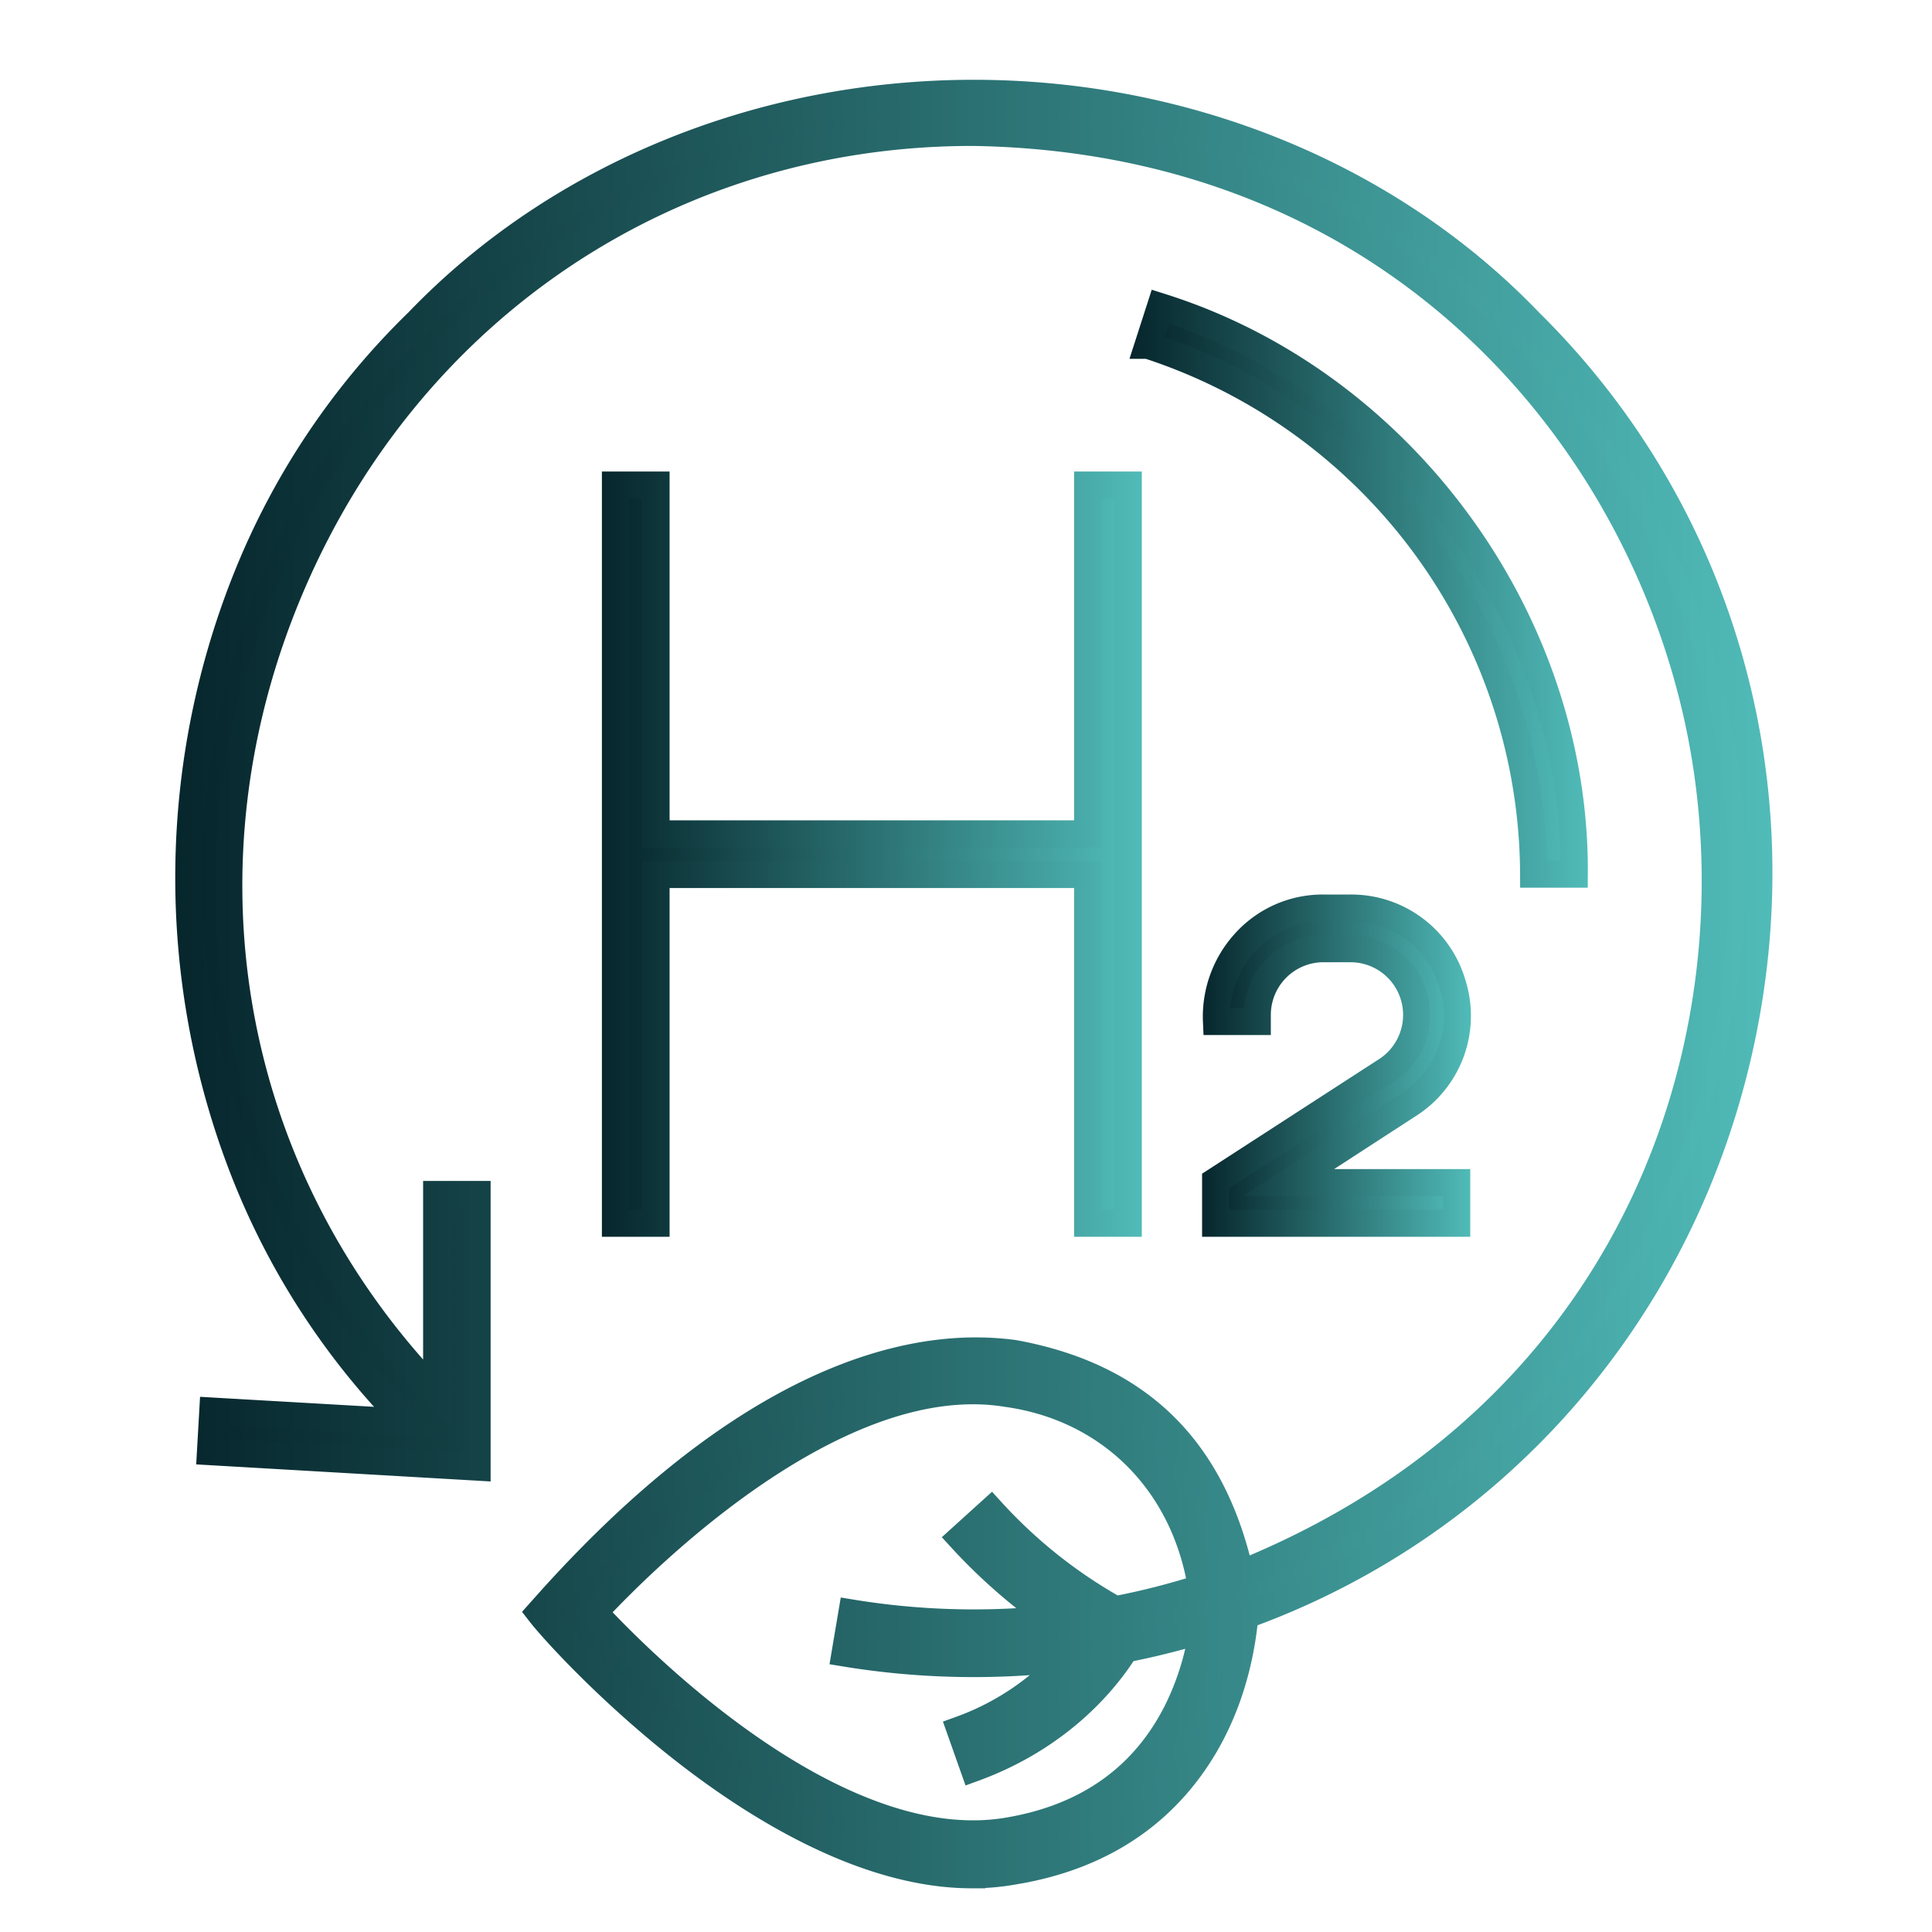
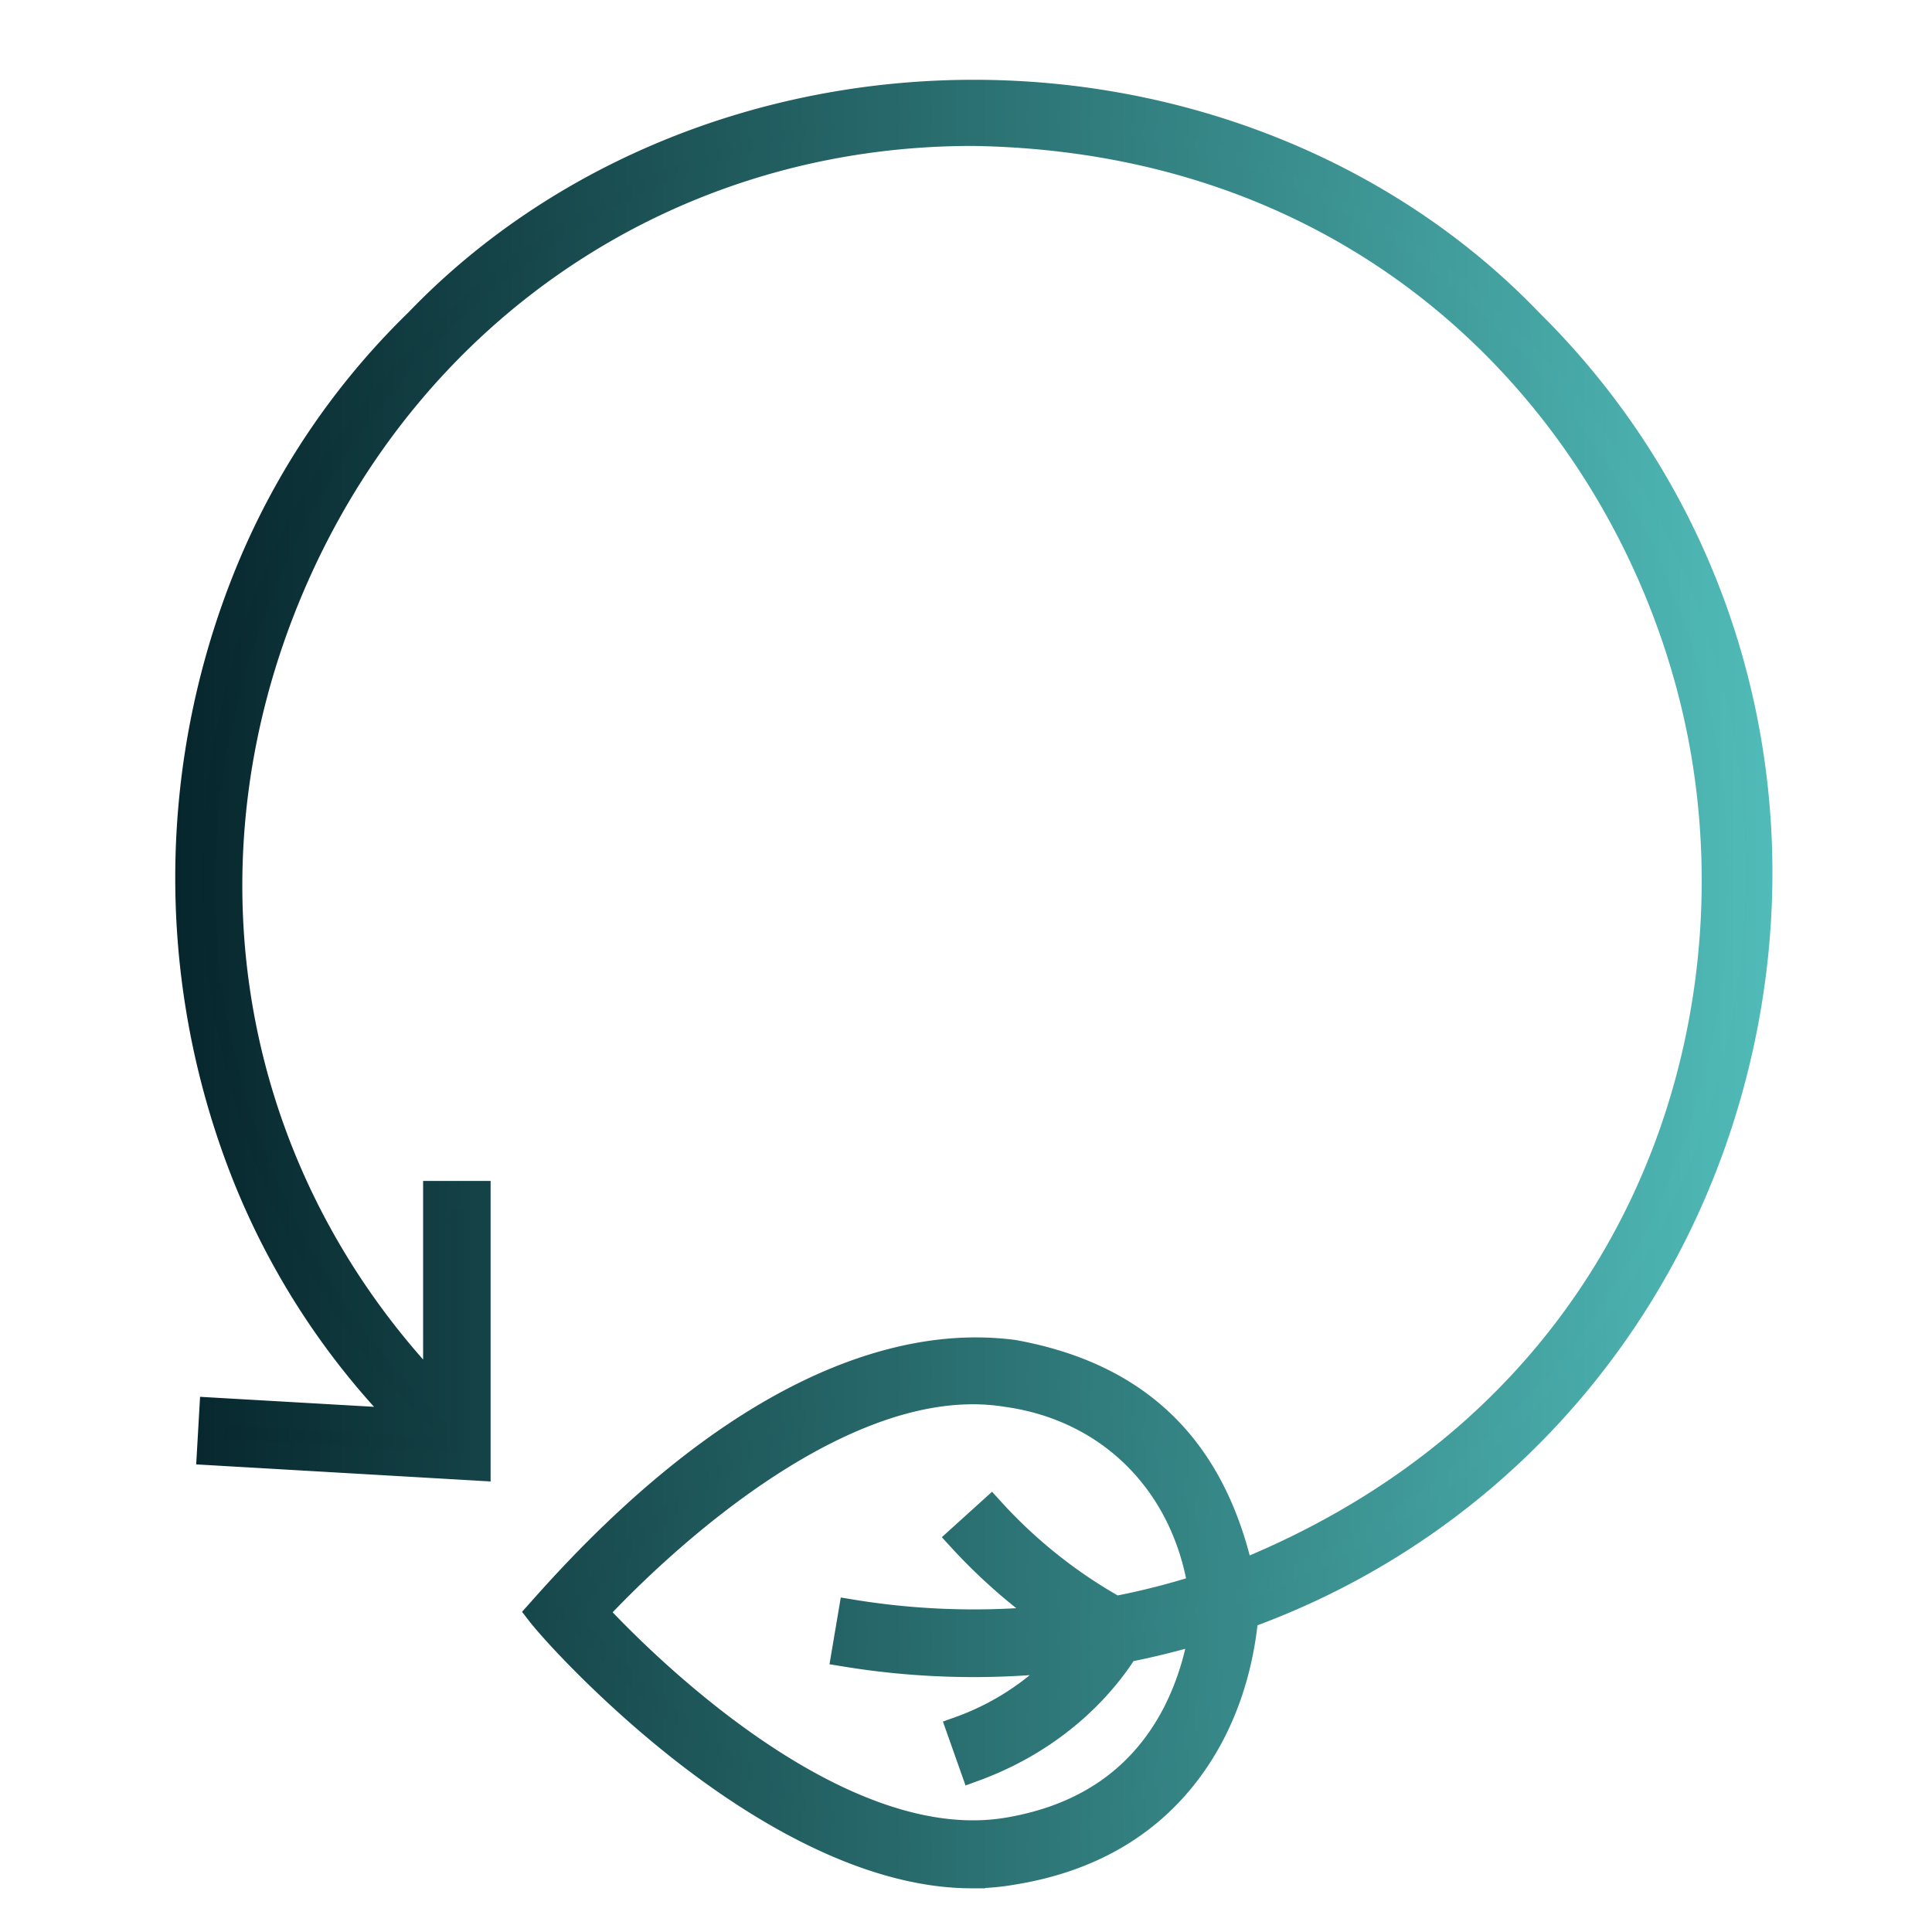
<svg xmlns="http://www.w3.org/2000/svg" xmlns:xlink="http://www.w3.org/1999/xlink" id="Capa_1" data-name="Capa 1" viewBox="0 0 500 500">
  <defs>
    <style>.cls-1,.cls-2,.cls-3,.cls-4{stroke-miterlimit:10;stroke-width:7px;}.cls-1{fill:url(#Degradado_sin_nombre_5);stroke:url(#Degradado_sin_nombre_7);}.cls-2{fill:url(#Degradado_sin_nombre_5-2);stroke:url(#Degradado_sin_nombre_7-2);}.cls-3{fill:url(#Degradado_sin_nombre_5-3);stroke:url(#Degradado_sin_nombre_7-3);}.cls-4{fill:url(#Degradado_sin_nombre_5-4);stroke:url(#Degradado_sin_nombre_7-4);}</style>
    <linearGradient id="Degradado_sin_nombre_5" x1="297.11" y1="152.8" x2="407.44" y2="152.8" gradientUnits="userSpaceOnUse">
      <stop offset="0" stop-color="#06262c" />
      <stop offset="1" stop-color="#50bbb8" />
    </linearGradient>
    <linearGradient id="Degradado_sin_nombre_7" x1="292.72" y1="152.36" x2="410.94" y2="152.36" xlink:href="#Degradado_sin_nombre_5" />
    <linearGradient id="Degradado_sin_nombre_5-2" x1="159.27" y1="221.06" x2="292" y2="221.06" xlink:href="#Degradado_sin_nombre_5" />
    <linearGradient id="Degradado_sin_nombre_7-2" x1="155.77" y1="221.06" x2="295.5" y2="221.06" xlink:href="#Degradado_sin_nombre_5" />
    <linearGradient id="Degradado_sin_nombre_5-3" x1="314.6" y1="275.79" x2="377.14" y2="275.79" xlink:href="#Degradado_sin_nombre_5" />
    <linearGradient id="Degradado_sin_nombre_7-3" x1="311.1" y1="275.79" x2="380.64" y2="275.79" xlink:href="#Degradado_sin_nombre_5" />
    <linearGradient id="Degradado_sin_nombre_5-4" x1="48.86" y1="254.67" x2="455.19" y2="254.67" xlink:href="#Degradado_sin_nombre_5" />
    <linearGradient id="Degradado_sin_nombre_7-4" x1="45.36" y1="254.67" x2="458.69" y2="254.67" xlink:href="#Degradado_sin_nombre_5" />
  </defs>
  <title>icono-tecnohidrogeno-medioambiente-cidaut</title>
-   <path class="cls-1" d="M407.43,226.24C407.9,160.65,363,99.05,300.33,79.37l-3.22,10A144.51,144.51,0,0,1,396.9,226.24Z" />
-   <polygon class="cls-2" points="159.27 125.53 159.27 316.58 169.79 316.58 169.79 226.32 281.48 226.32 281.48 316.58 292 316.58 292 125.53 281.48 125.53 281.48 215.8 169.79 215.8 169.79 125.53 159.27 125.53" />
-   <path class="cls-3" d="M375.89,254.64A27.26,27.26,0,0,0,349.56,235h-7.21a27.05,27.05,0,0,0-20,8.79,28.47,28.47,0,0,0-7.53,20.57h10.57v-1.73a17.14,17.14,0,0,1,17.11-17.11h7.08a17.14,17.14,0,0,1,9.62,31.26L314.6,305.65v10.93H377V306.06H333.44L365,285.58A27.21,27.21,0,0,0,375.89,254.64Z" />
  <path class="cls-4" d="M395.8,83.31C359.72,45.71,307.3,24.15,252,24.15S144.26,45.72,108.16,83.34a191.74,191.74,0,0,0-43.85,65A208.74,208.74,0,0,0,62,300.07a192.37,192.37,0,0,0,41.75,66.34l1.61,1.67-50.29-2.89-.6,10.5,69,4V309.12H113v51.69l-1.56-1.65c-53.17-56.32-66.9-136-35.84-208.08s98.5-116.81,176-116.81H252c110.13,1.82,174,80.25,188.52,157.18C455.06,268.6,424,365.14,322,406.93l-1,.4-.24-1c-7.49-32-26.63-50.3-58.46-56.08a76,76,0,0,0-9.8-.63c-24,0-62.78,11.45-111.35,66l-1.5,1.68c3.54,4.58,18.21,20.66,37.48,35.72,18.78,14.67,46.93,32.17,74.36,32.17h0a60.68,60.68,0,0,0,10.77-.94c19.05-3.1,34.06-11.59,44.61-25.24,10.73-13.87,14.22-29.59,15.25-40.34l.06-.57.53-.2c65-23.66,112.68-78.83,127.67-147.57S444.94,131.8,395.8,83.31ZM311,423.21a70.45,70.45,0,0,1-6.37,19.69c-8.66,17.2-23.47,27.61-44,31a54.65,54.65,0,0,1-8.84.7c-41.07,0-85-43.41-97.47-56.72l-.58-.62.58-.62c12.47-13.3,56.35-56.71,97.45-56.71a54.38,54.38,0,0,1,8.84.7c26.37,3.68,45.61,22.64,50.21,49.48l.14.78-.76.24a190.55,190.55,0,0,1-21.22,5.39l-.32.07-.28-.16A128.1,128.1,0,0,1,256.5,391l-7.8,7.06a144.11,144.11,0,0,0,21.86,19.47l1.95,1.42-2.4.22c-5.95.56-12,.84-18.07.84a195,195,0,0,1-31.58-2.56l-1.75,10.37a205.74,205.74,0,0,0,55.1,1.55l2.5-.27-1.75,1.8a69,69,0,0,1-26.07,16.76l3.51,9.92c23.38-8.53,35-24.14,39-30.49l.2-.34.39-.07c6.13-1.21,12.27-2.72,18.26-4.5l1.39-.41Z" />
</svg>